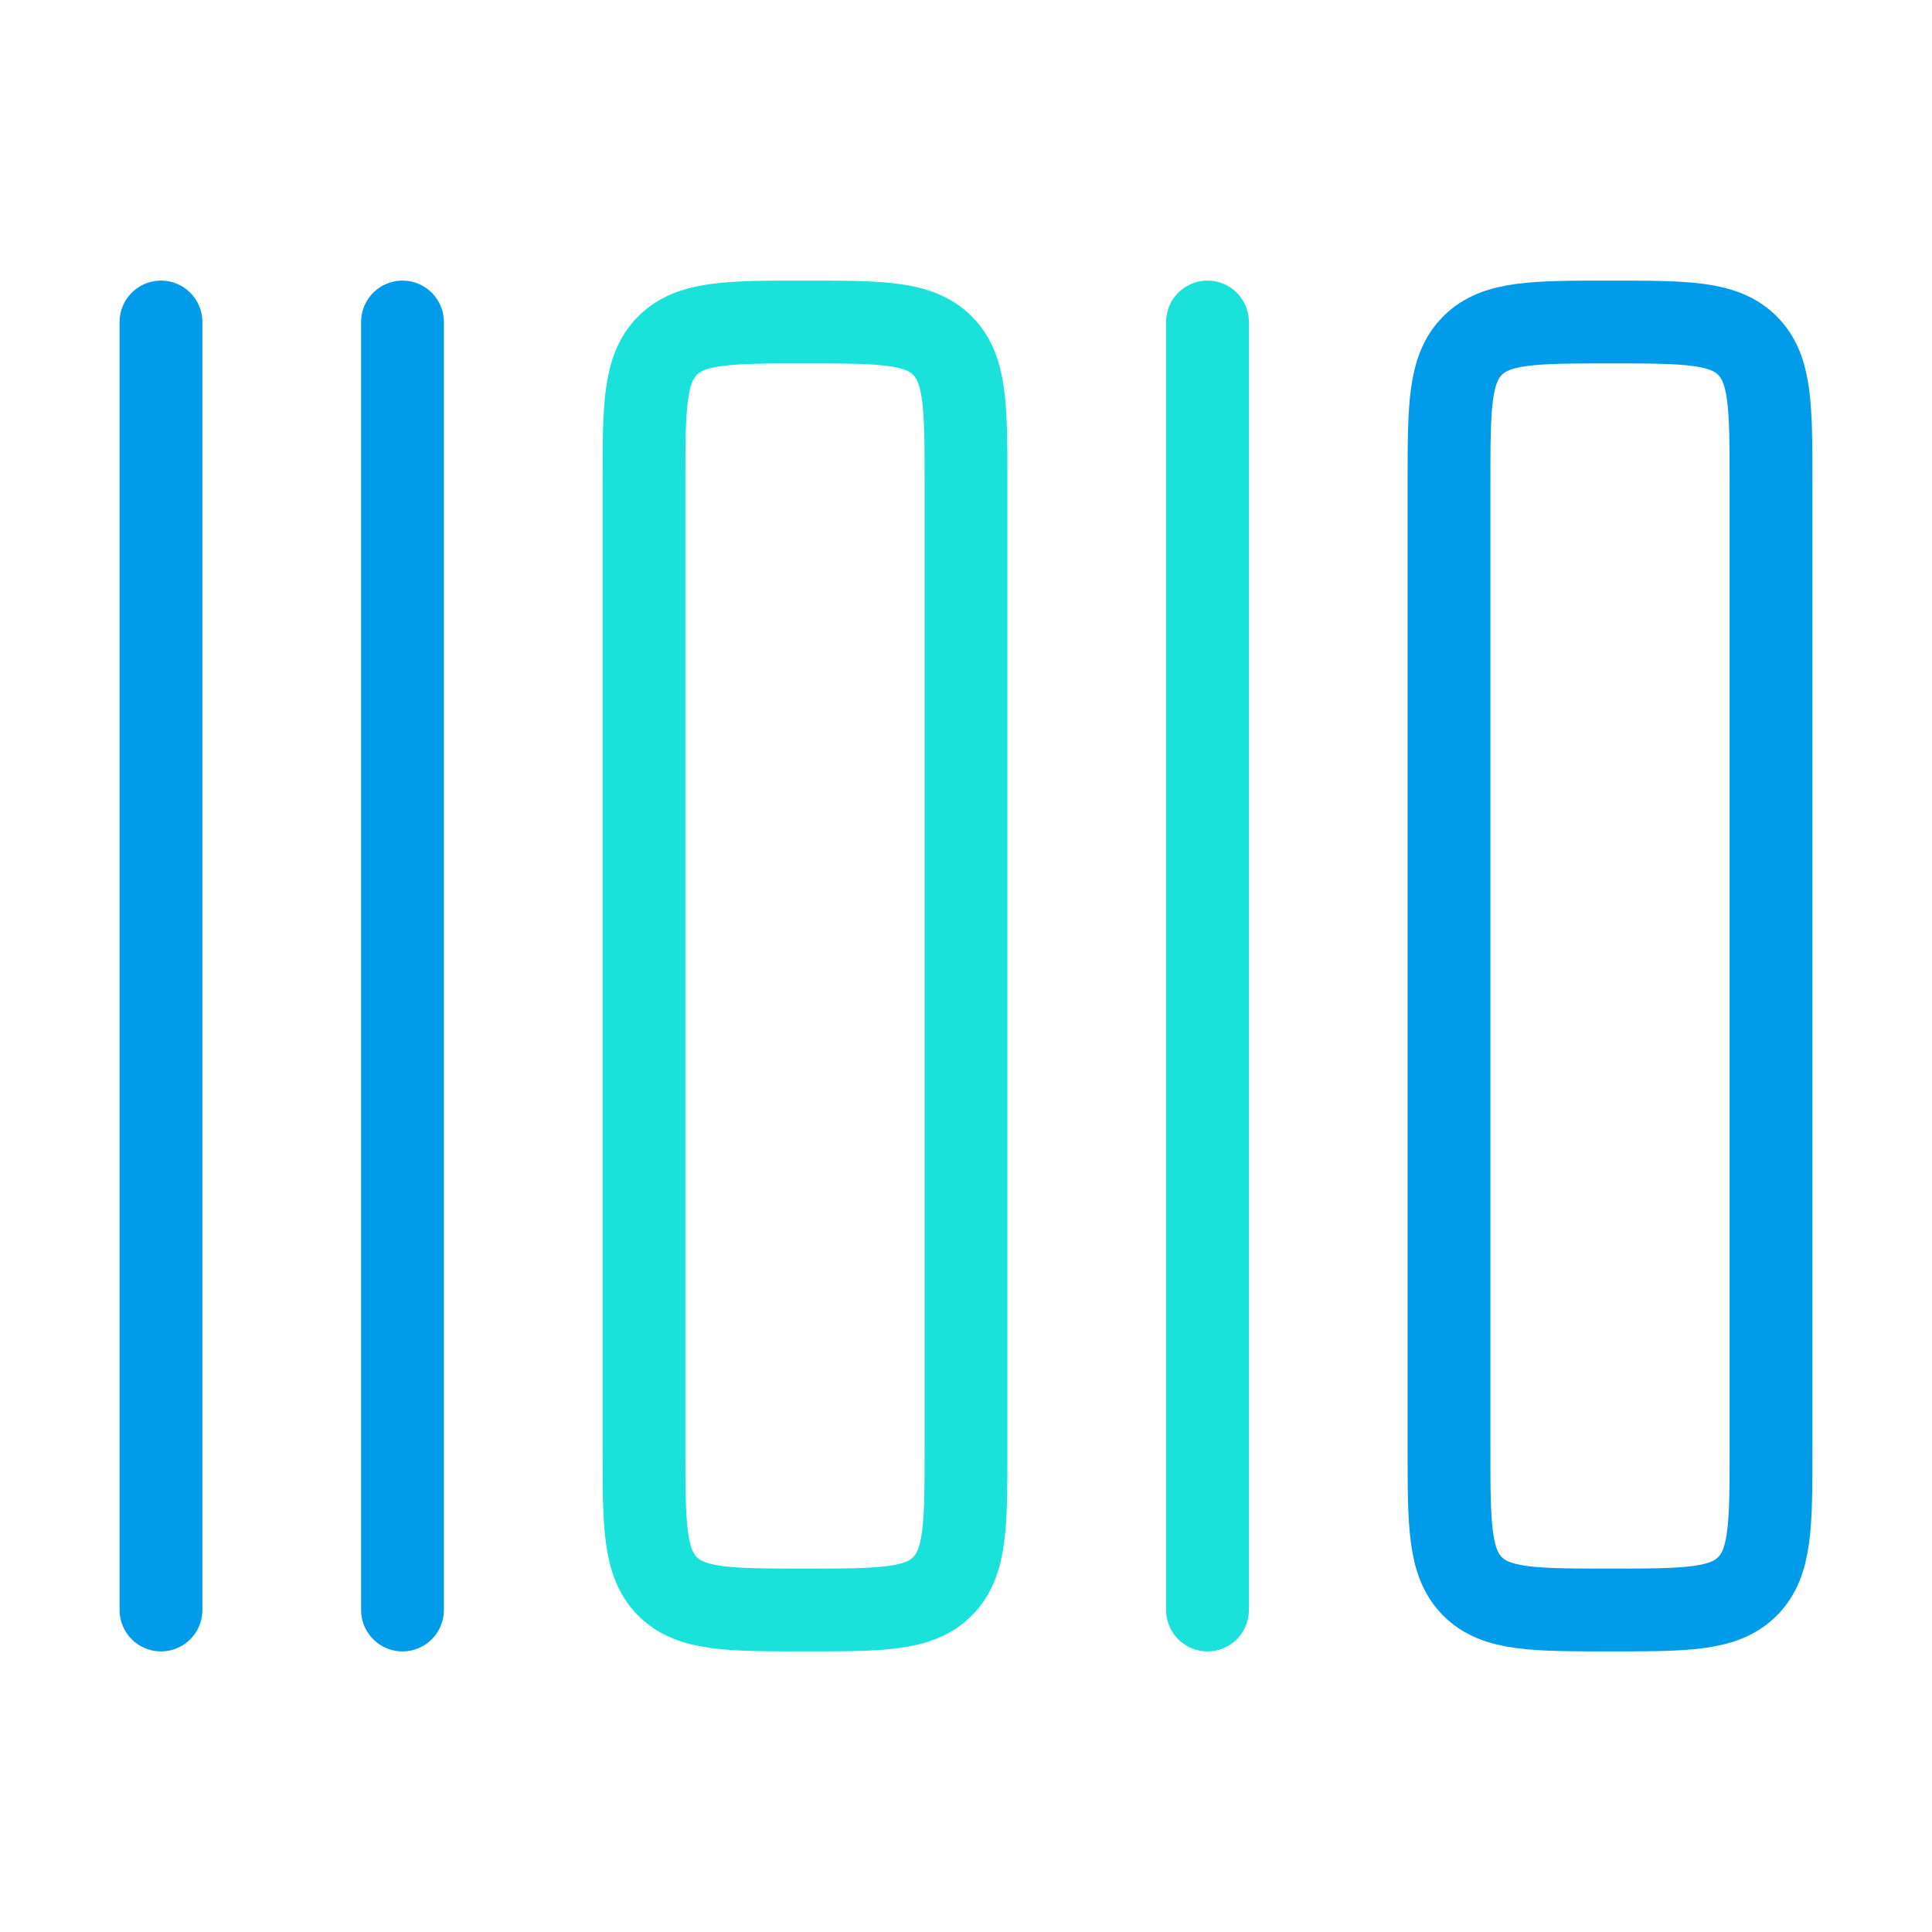
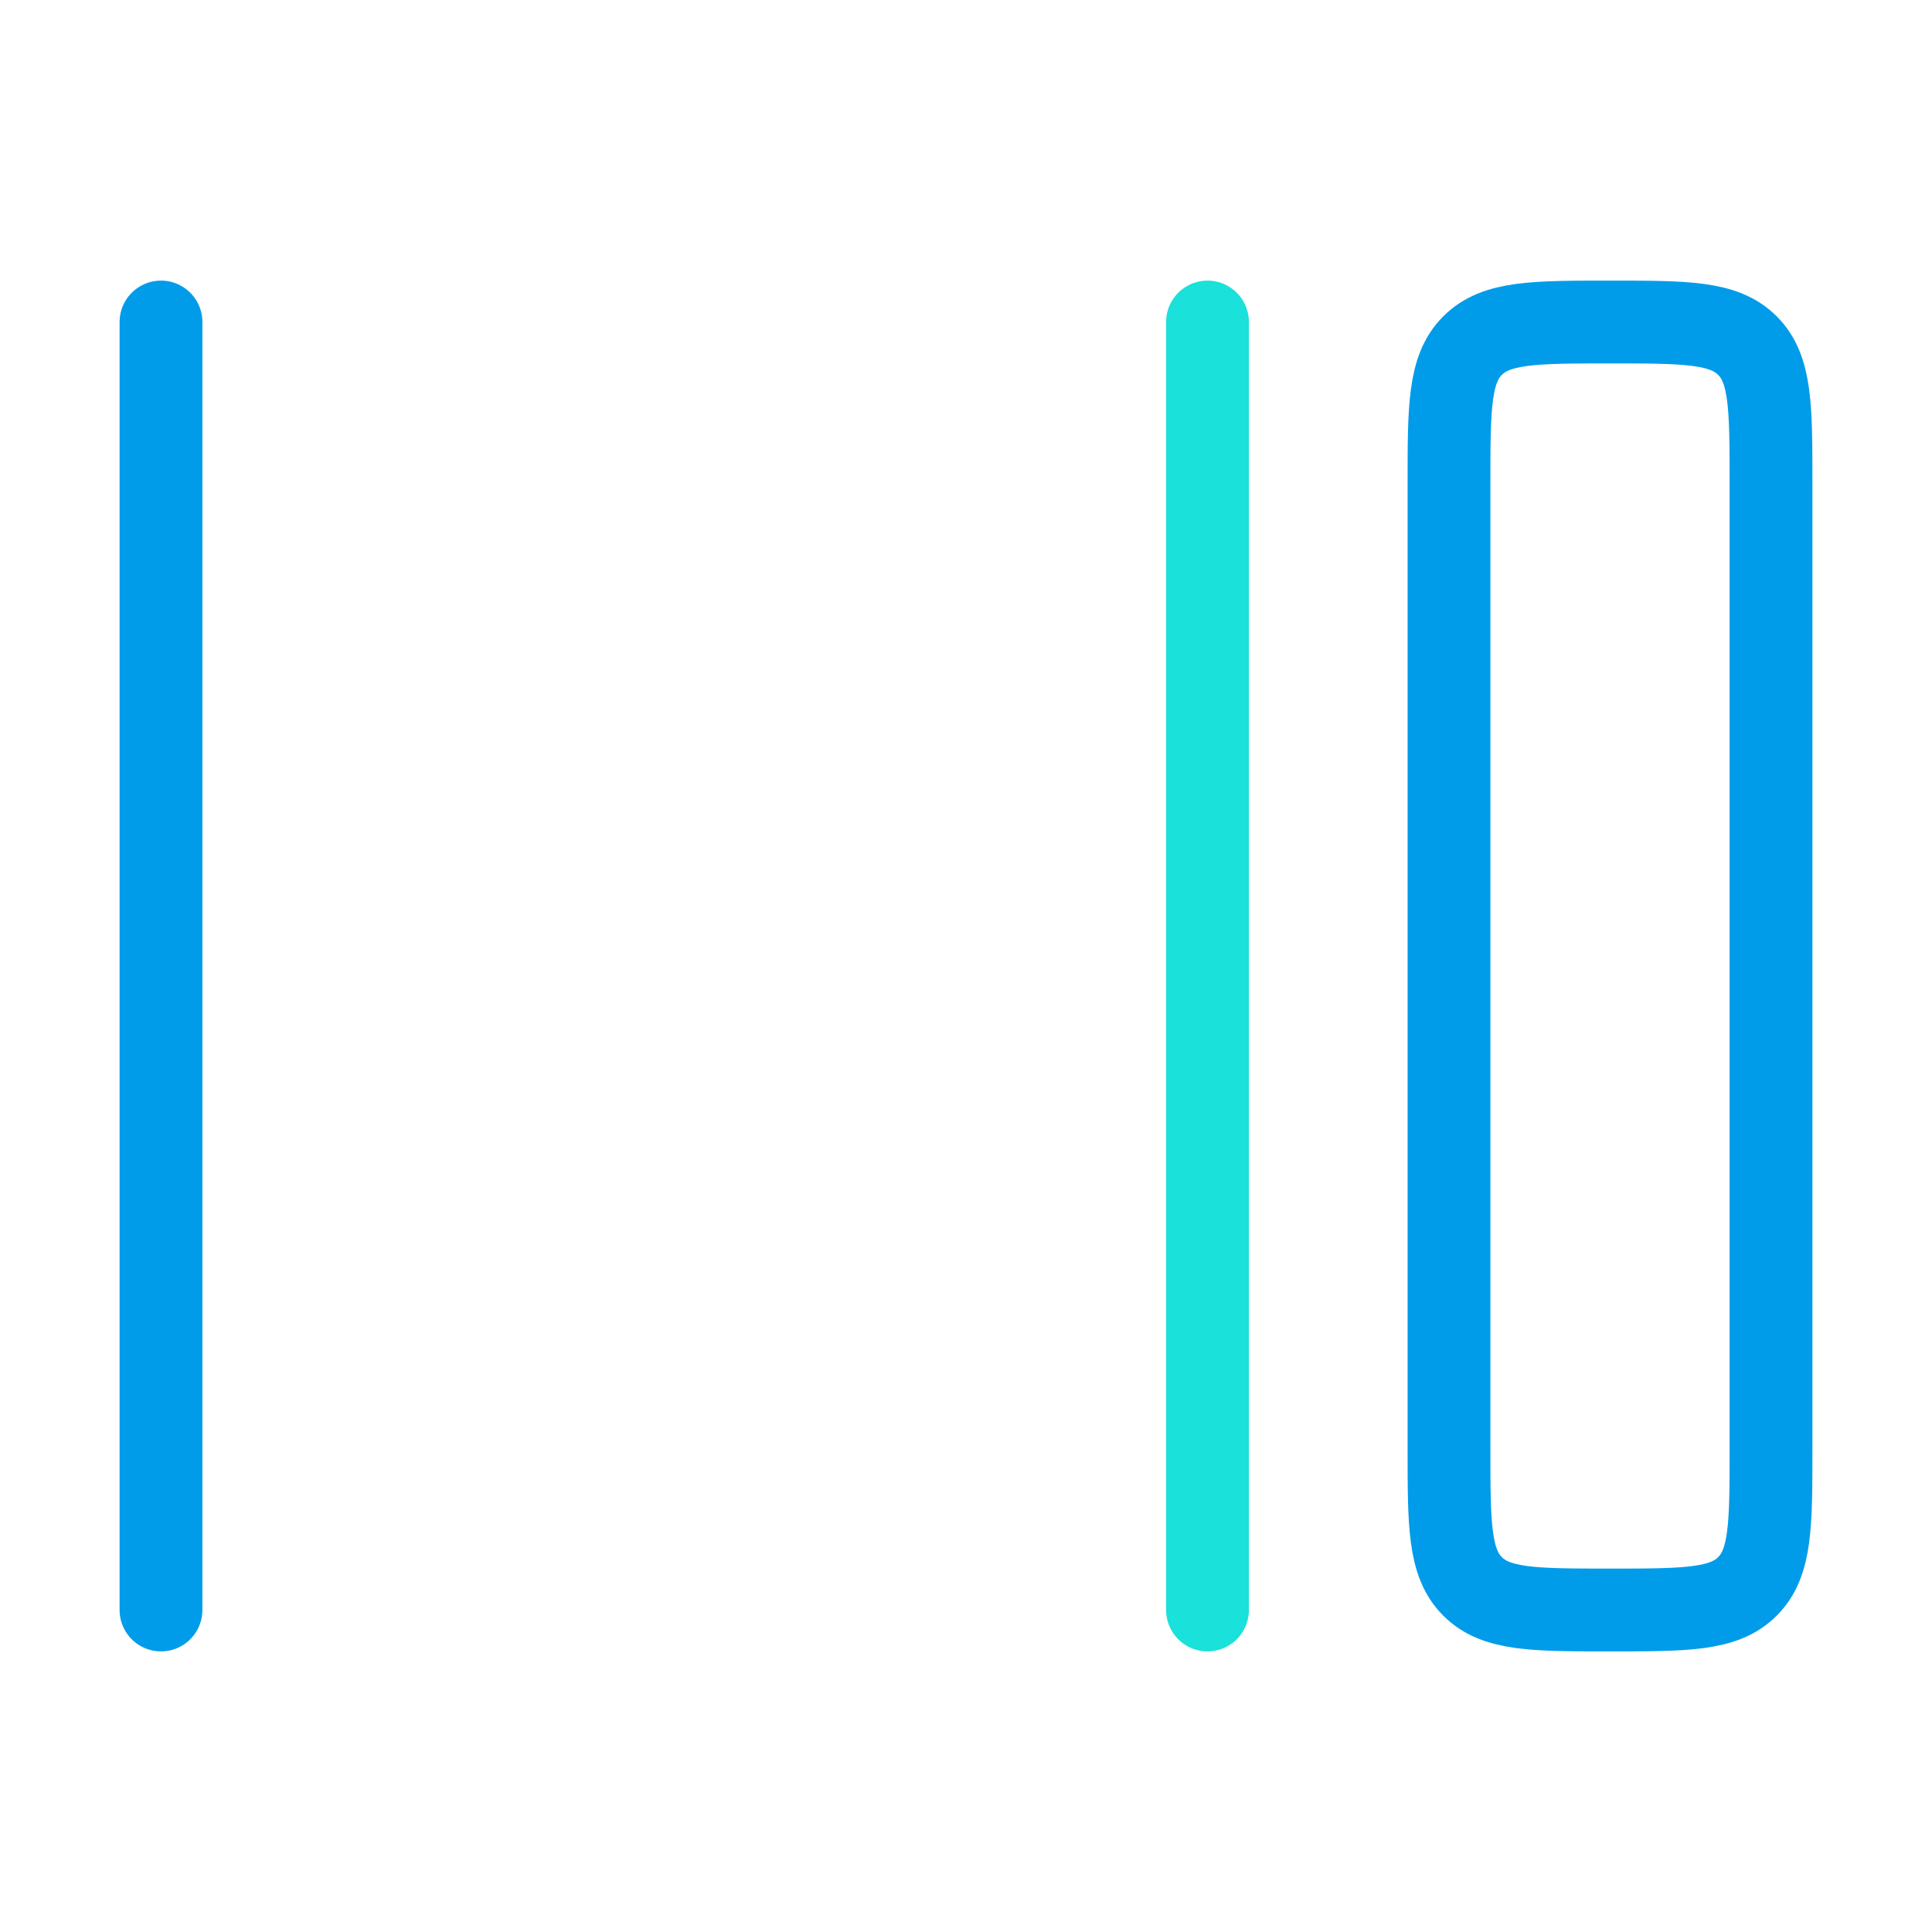
<svg xmlns="http://www.w3.org/2000/svg" width="70" height="70" viewBox="0 0 70 70" fill="none">
  <path d="M5.833 11.667V58.333" stroke="#009CE9" stroke-width="3" stroke-linecap="round" stroke-linejoin="round" />
-   <path d="M14.583 11.667V58.333" stroke="#009CE9" stroke-width="3" stroke-linecap="round" stroke-linejoin="round" />
  <path d="M43.75 11.667V58.333" stroke="#1AE1DA" stroke-width="3" stroke-linecap="round" stroke-linejoin="round" />
-   <path d="M23.333 52.5V17.5C23.333 14.75 23.333 13.375 24.187 12.521C25.042 11.667 26.416 11.667 29.166 11.667C31.916 11.667 33.291 11.667 34.145 12.521C35 13.375 35 14.75 35 17.5V52.5C35 55.25 35 56.625 34.145 57.479C33.291 58.333 31.916 58.333 29.166 58.333C26.416 58.333 25.042 58.333 24.187 57.479C23.333 56.625 23.333 55.25 23.333 52.5Z" stroke="#1AE1DA" stroke-width="3" stroke-linecap="round" stroke-linejoin="round" />
  <path d="M52.5 52.5V17.5C52.5 14.75 52.5 13.375 53.354 12.521C54.209 11.667 55.584 11.667 58.333 11.667C61.083 11.667 62.458 11.667 63.312 12.521C64.167 13.375 64.167 14.75 64.167 17.5V52.5C64.167 55.25 64.167 56.625 63.312 57.479C62.458 58.333 61.083 58.333 58.333 58.333C55.584 58.333 54.209 58.333 53.354 57.479C52.5 56.625 52.5 55.25 52.5 52.5Z" stroke="#009CE9" stroke-width="3" stroke-linecap="round" stroke-linejoin="round" />
</svg>